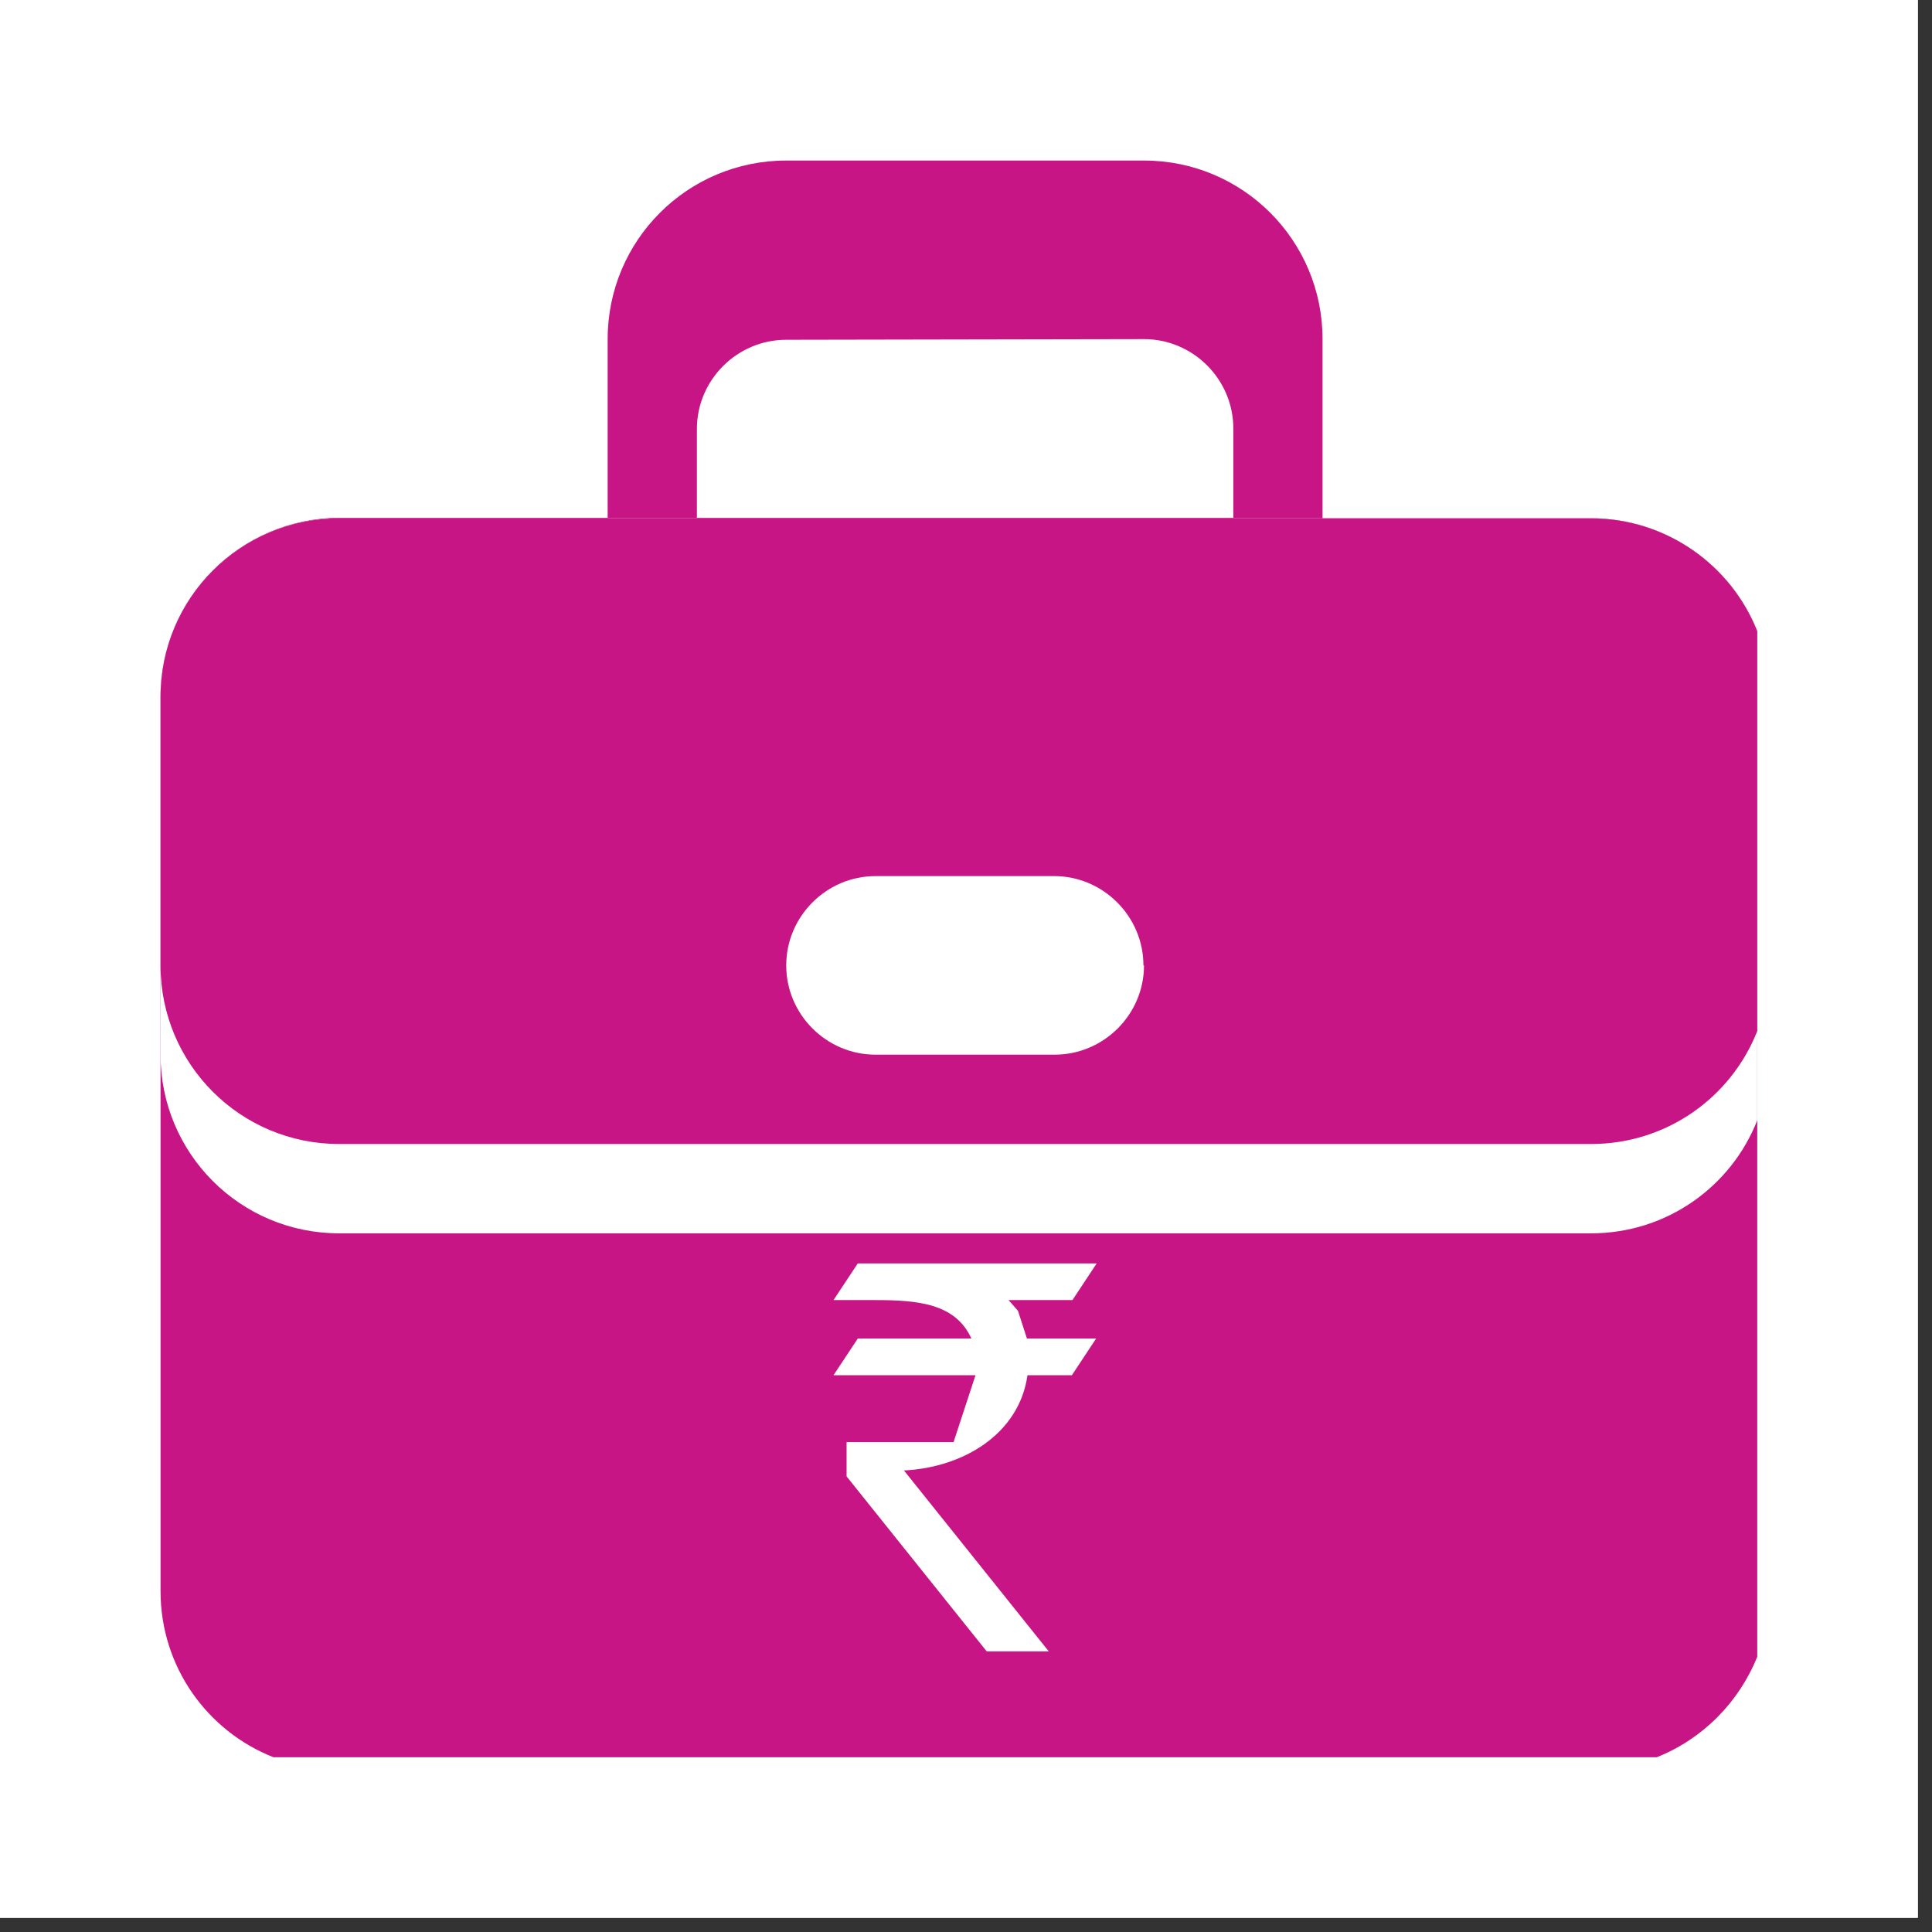
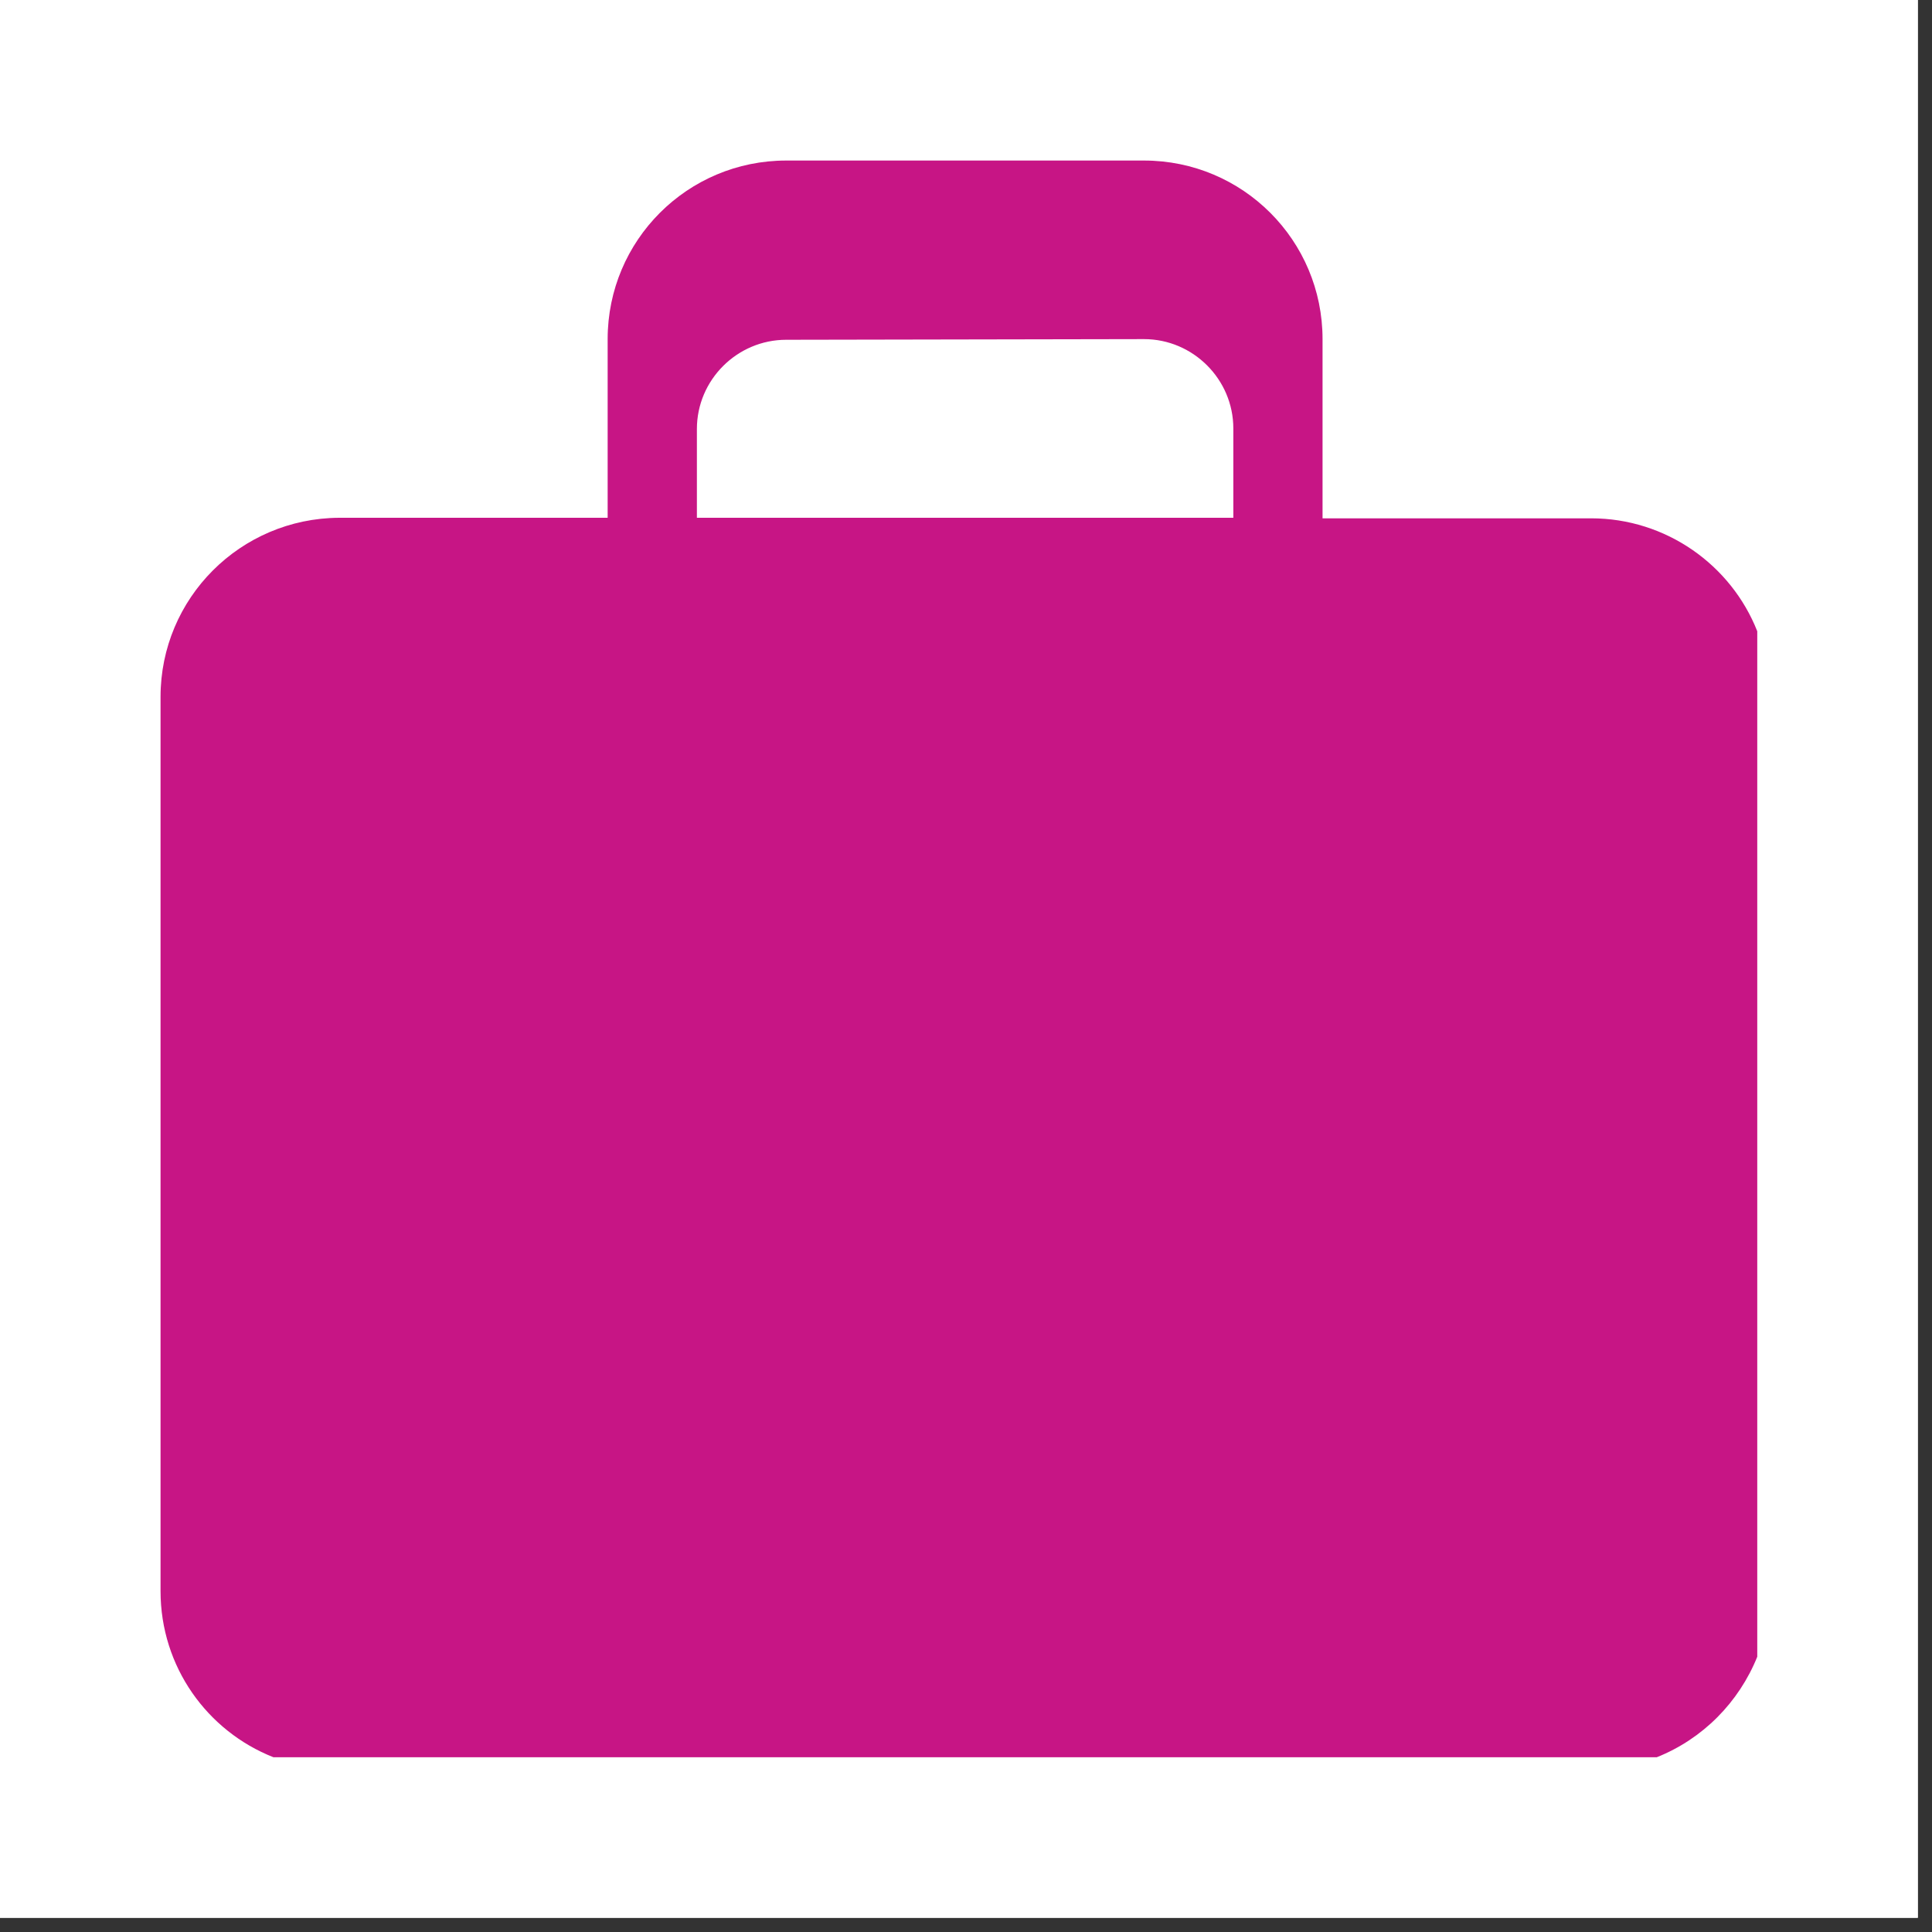
<svg xmlns="http://www.w3.org/2000/svg" width="90" zoomAndPan="magnify" viewBox="0 0 67.5 67.5" height="90" preserveAspectRatio="xMidYMid meet" version="1.0">
  <rect x="0" y="0" width="67.5" height="67.5" fill="#333333" stroke="none" />
  <defs>
    <clipPath id="36fa914620">
      <path d="M 0 0 L 67.004 0 L 67.004 67.004 L 0 67.004 Z M 0 0 " clip-rule="nonzero" />
    </clipPath>
    <clipPath id="30be0c7a51">
      <path d="M 5.434 5.434 L 61.57 5.434 L 61.57 61.57 L 5.434 61.57 Z M 5.434 5.434 " clip-rule="nonzero" />
    </clipPath>
    <clipPath id="1562937a5d">
      <path d="M 39.969 11.848 C 41.684 11.848 43.09 13.254 43.09 14.969 L 43.09 18.09 L 24.348 18.09 L 24.348 14.988 C 24.348 13.273 25.754 11.871 27.469 11.871 Z M 27.469 5.609 C 24.02 5.609 21.23 8.398 21.23 11.848 L 21.23 18.09 L 11.848 18.09 C 8.398 18.109 5.609 20.898 5.609 24.348 L 5.609 55.59 C 5.609 58.234 7.242 60.484 9.555 61.395 L 57.883 61.395 C 59.492 60.754 60.754 59.473 61.395 57.883 L 61.395 22.055 C 60.484 19.742 58.211 18.109 55.59 18.109 L 46.207 18.109 L 46.207 11.848 C 46.207 8.398 43.418 5.609 39.969 5.609 Z M 27.469 5.609 " clip-rule="nonzero" />
    </clipPath>
    <clipPath id="79b9f65fdd">
      <path d="M 5.434 18 L 61.57 18 L 61.57 43.355 L 5.434 43.355 Z M 5.434 18 " clip-rule="nonzero" />
    </clipPath>
    <clipPath id="669637283f">
-       <path d="M 11.848 18.109 C 8.398 18.109 5.609 20.898 5.609 24.348 L 5.609 36.848 C 5.609 40.301 8.398 43.09 11.848 43.09 L 55.59 43.09 C 58.234 43.09 60.484 41.457 61.395 39.141 L 61.395 22.055 C 60.484 19.742 58.211 18.109 55.59 18.109 Z M 11.848 18.109 " clip-rule="nonzero" />
-     </clipPath>
+       </clipPath>
    <clipPath id="7d78fe27df">
      <path d="M 5.434 18 L 61.57 18 L 61.57 40 L 5.434 40 Z M 5.434 18 " clip-rule="nonzero" />
    </clipPath>
    <clipPath id="5beb7381d1">
-       <path d="M 11.848 18.109 C 8.398 18.109 5.609 20.898 5.609 24.348 L 5.609 33.73 C 5.609 37.18 8.398 39.969 11.848 39.969 L 55.59 39.969 C 58.234 39.969 60.484 38.336 61.395 36.023 L 61.395 22.055 C 60.484 19.742 58.211 18.109 55.59 18.109 Z M 11.848 18.109 " clip-rule="nonzero" />
-     </clipPath>
+       </clipPath>
    <clipPath id="441e21bd3d">
      <path d="M 27.23 30.516 L 40 30.516 L 40 37 L 27.23 37 Z M 27.23 30.516 " clip-rule="nonzero" />
    </clipPath>
    <clipPath id="c9ec6283e7">
-       <path d="M 39.969 33.73 C 39.969 35.445 38.562 36.848 36.848 36.848 L 30.59 36.848 C 28.875 36.848 27.469 35.445 27.469 33.73 C 27.469 32.016 28.875 30.609 30.59 30.609 L 36.828 30.609 C 38.543 30.609 39.949 32.016 39.949 33.73 " clip-rule="nonzero" />
-     </clipPath>
+       </clipPath>
    <clipPath id="250b37b1f4">
-       <path d="M 29.023 44 L 38.578 44 L 38.578 57.988 L 29.023 57.988 Z M 29.023 44 " clip-rule="nonzero" />
-     </clipPath>
+       </clipPath>
    <clipPath id="b942227899">
      <path d="M 35.238 45.422 L 37.469 45.422 L 38.316 44.141 L 29.969 44.141 L 29.121 45.422 L 30.566 45.422 C 32.035 45.422 33.379 45.527 33.938 46.766 L 29.969 46.766 L 29.121 48.047 L 34.082 48.047 L 33.316 50.383 L 29.578 50.383 L 29.578 51.582 L 34.473 57.695 L 36.641 57.695 L 31.582 51.375 C 33.668 51.27 35.609 50.094 35.898 48.047 L 37.449 48.047 L 38.297 46.766 L 35.879 46.766 L 35.566 45.797 Z M 35.238 45.422 " clip-rule="nonzero" />
    </clipPath>
  </defs>
  <g clip-path="url(#36fa914620)">
    <path fill="#ffffff" d="M 0 0 L 67.004 0 L 67.004 67.004 L 0 67.004 Z M 0 0 " fill-opacity="1" fill-rule="nonzero" />
    <path fill="#ffffff" d="M 0 0 L 67.004 0 L 67.004 67.004 L 0 67.004 Z M 0 0 " fill-opacity="1" fill-rule="nonzero" />
  </g>
  <g clip-path="url(#30be0c7a51)">
    <g clip-path="url(#1562937a5d)">
      <rect x="-6.75" width="81" fill="#c71585" y="-6.75" height="81" fill-opacity="1" />
    </g>
  </g>
  <g clip-path="url(#79b9f65fdd)">
    <g clip-path="url(#669637283f)">
-       <rect x="-6.75" width="81" fill="#ffffff" y="-6.75" height="81" fill-opacity="1" />
-     </g>
+       </g>
  </g>
  <g clip-path="url(#7d78fe27df)">
    <g clip-path="url(#5beb7381d1)">
      <rect x="-6.75" width="81" fill="#c71585" y="-6.75" height="81" fill-opacity="1" />
    </g>
  </g>
  <g clip-path="url(#441e21bd3d)">
    <g clip-path="url(#c9ec6283e7)">
      <rect x="-6.75" width="81" fill="#ffffff" y="-6.75" height="81" fill-opacity="1" />
    </g>
  </g>
  <g clip-path="url(#250b37b1f4)">
    <g clip-path="url(#b942227899)">
      <rect x="-6.75" width="81" fill="#ffffff" y="-6.75" height="81" fill-opacity="1" />
    </g>
  </g>
</svg>